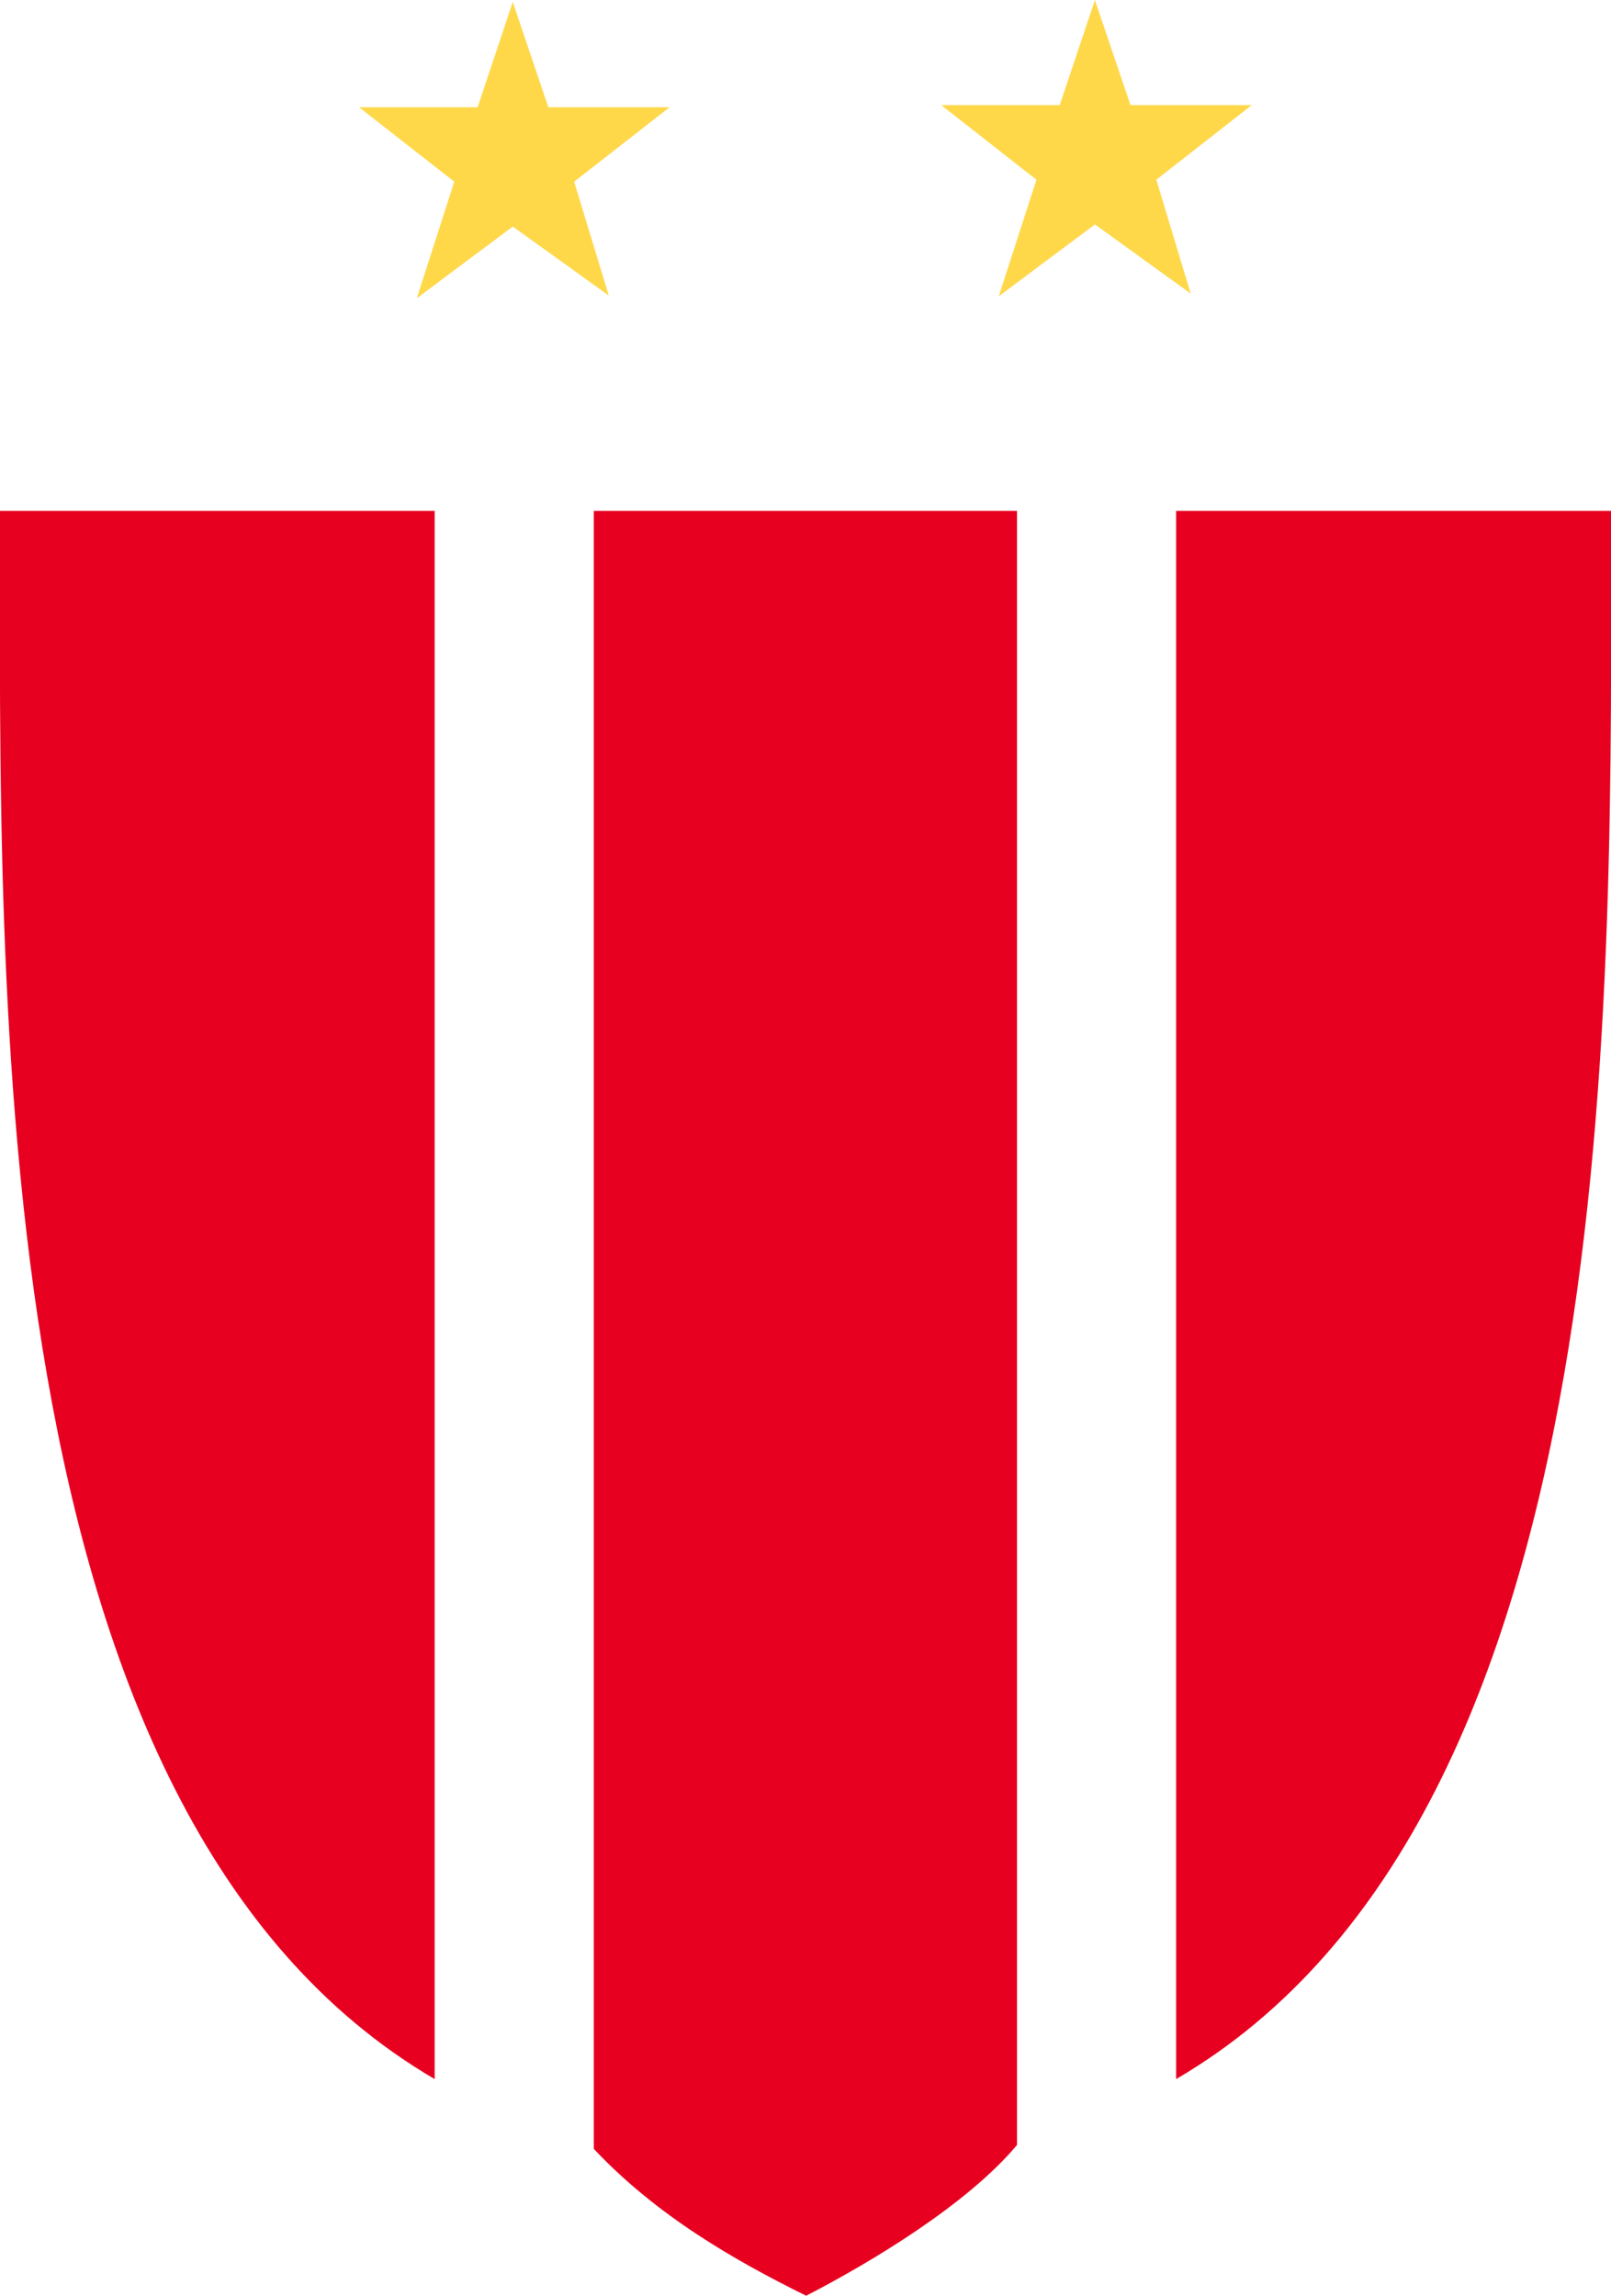
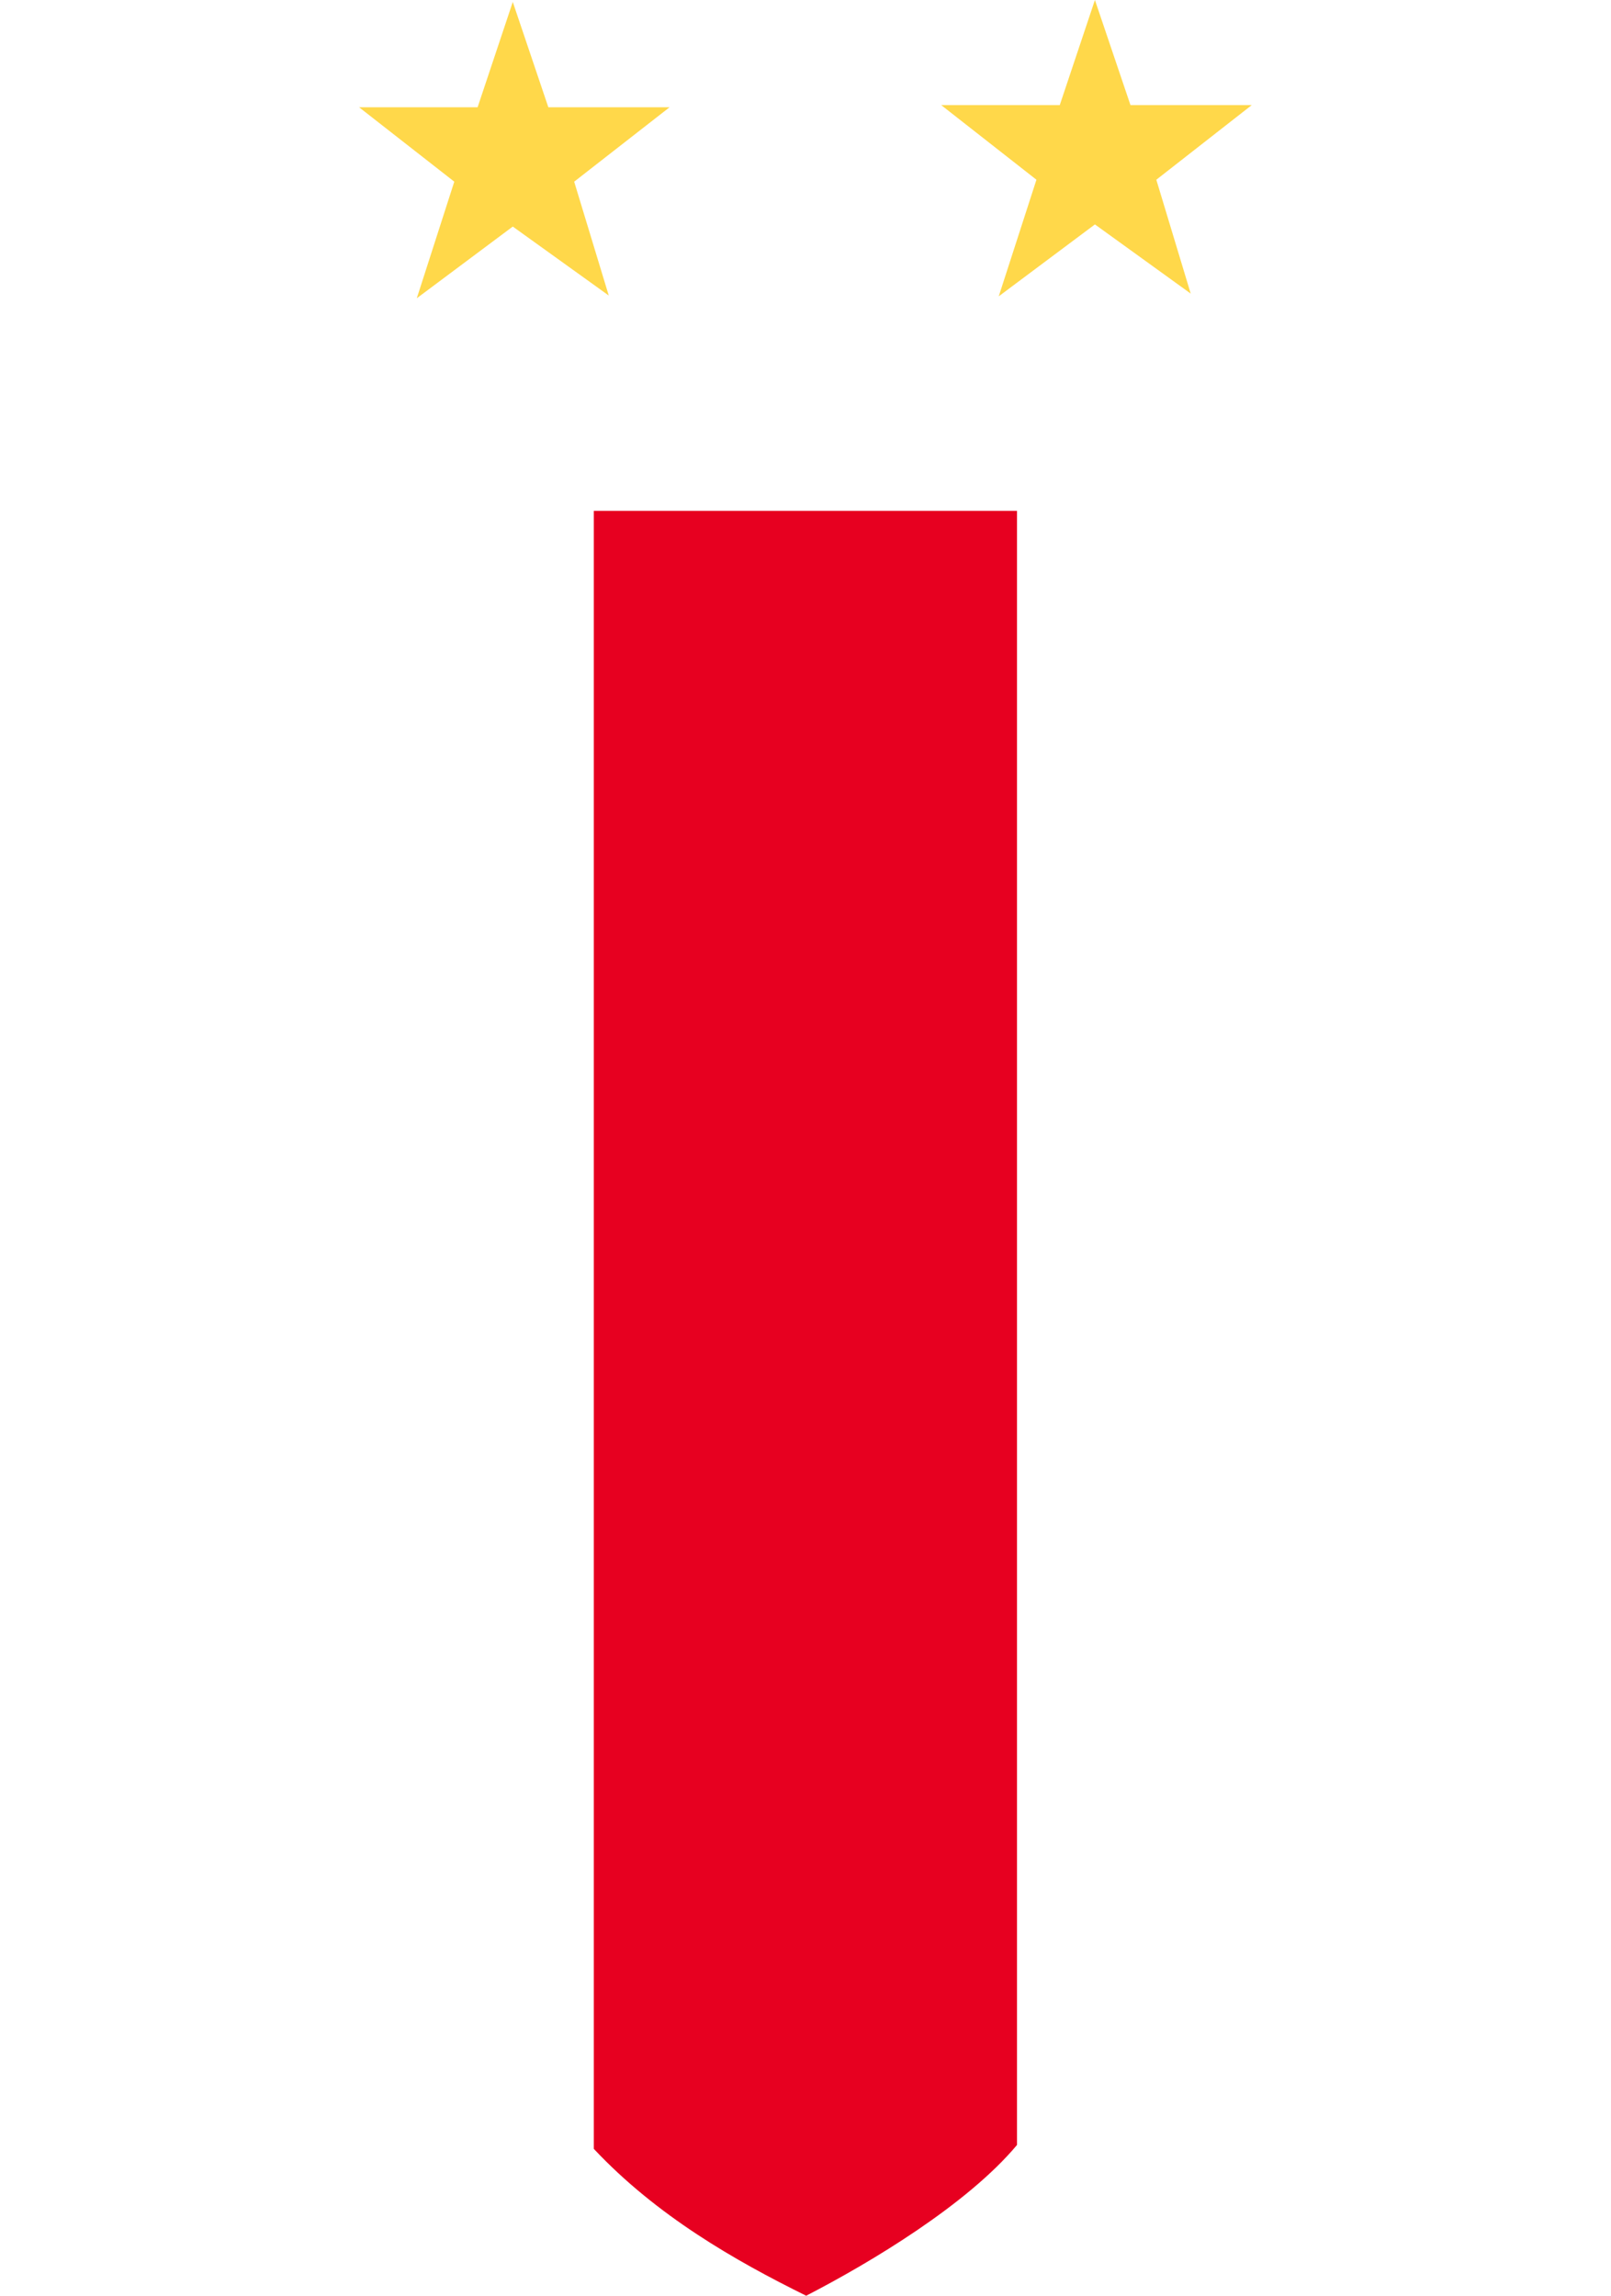
<svg xmlns="http://www.w3.org/2000/svg" id="Camada_2" data-name="Camada 2" viewBox="0 0 82.91 118.15">
  <defs>
    <style>
      .cls-1 {
        fill: #ffd84a;
      }

      .cls-2 {
        fill: #e70020;
      }
    </style>
  </defs>
  <g id="BACKGROUND">
    <g>
      <polygon class="cls-1" points="26.39 .1 24.58 5.52 18.48 5.52 23.38 9.35 21.45 15.35 26.39 11.66 31.33 15.21 29.55 9.35 34.46 5.52 28.22 5.52 26.39 .1" />
      <polygon class="cls-1" points="56.35 0 54.54 5.41 48.44 5.41 53.34 9.25 51.4 15.25 56.35 11.55 61.28 15.11 59.51 9.25 64.42 5.41 58.18 5.41 56.35 0" />
-       <path class="cls-2" d="M22.37,26.29H0C0,51.06-.99,93.33,22.37,107V26.29Z" />
      <path class="cls-2" d="M52.33,26.29h-21.77v84.3c3.23,3.44,7.26,5.75,10.93,7.56,3.37-1.74,8.3-4.71,10.85-7.76V26.29Z" />
-       <path class="cls-2" d="M82.91,26.29h-22.38v80.71c23.37-13.66,22.38-55.93,22.38-80.71" />
    </g>
  </g>
</svg>